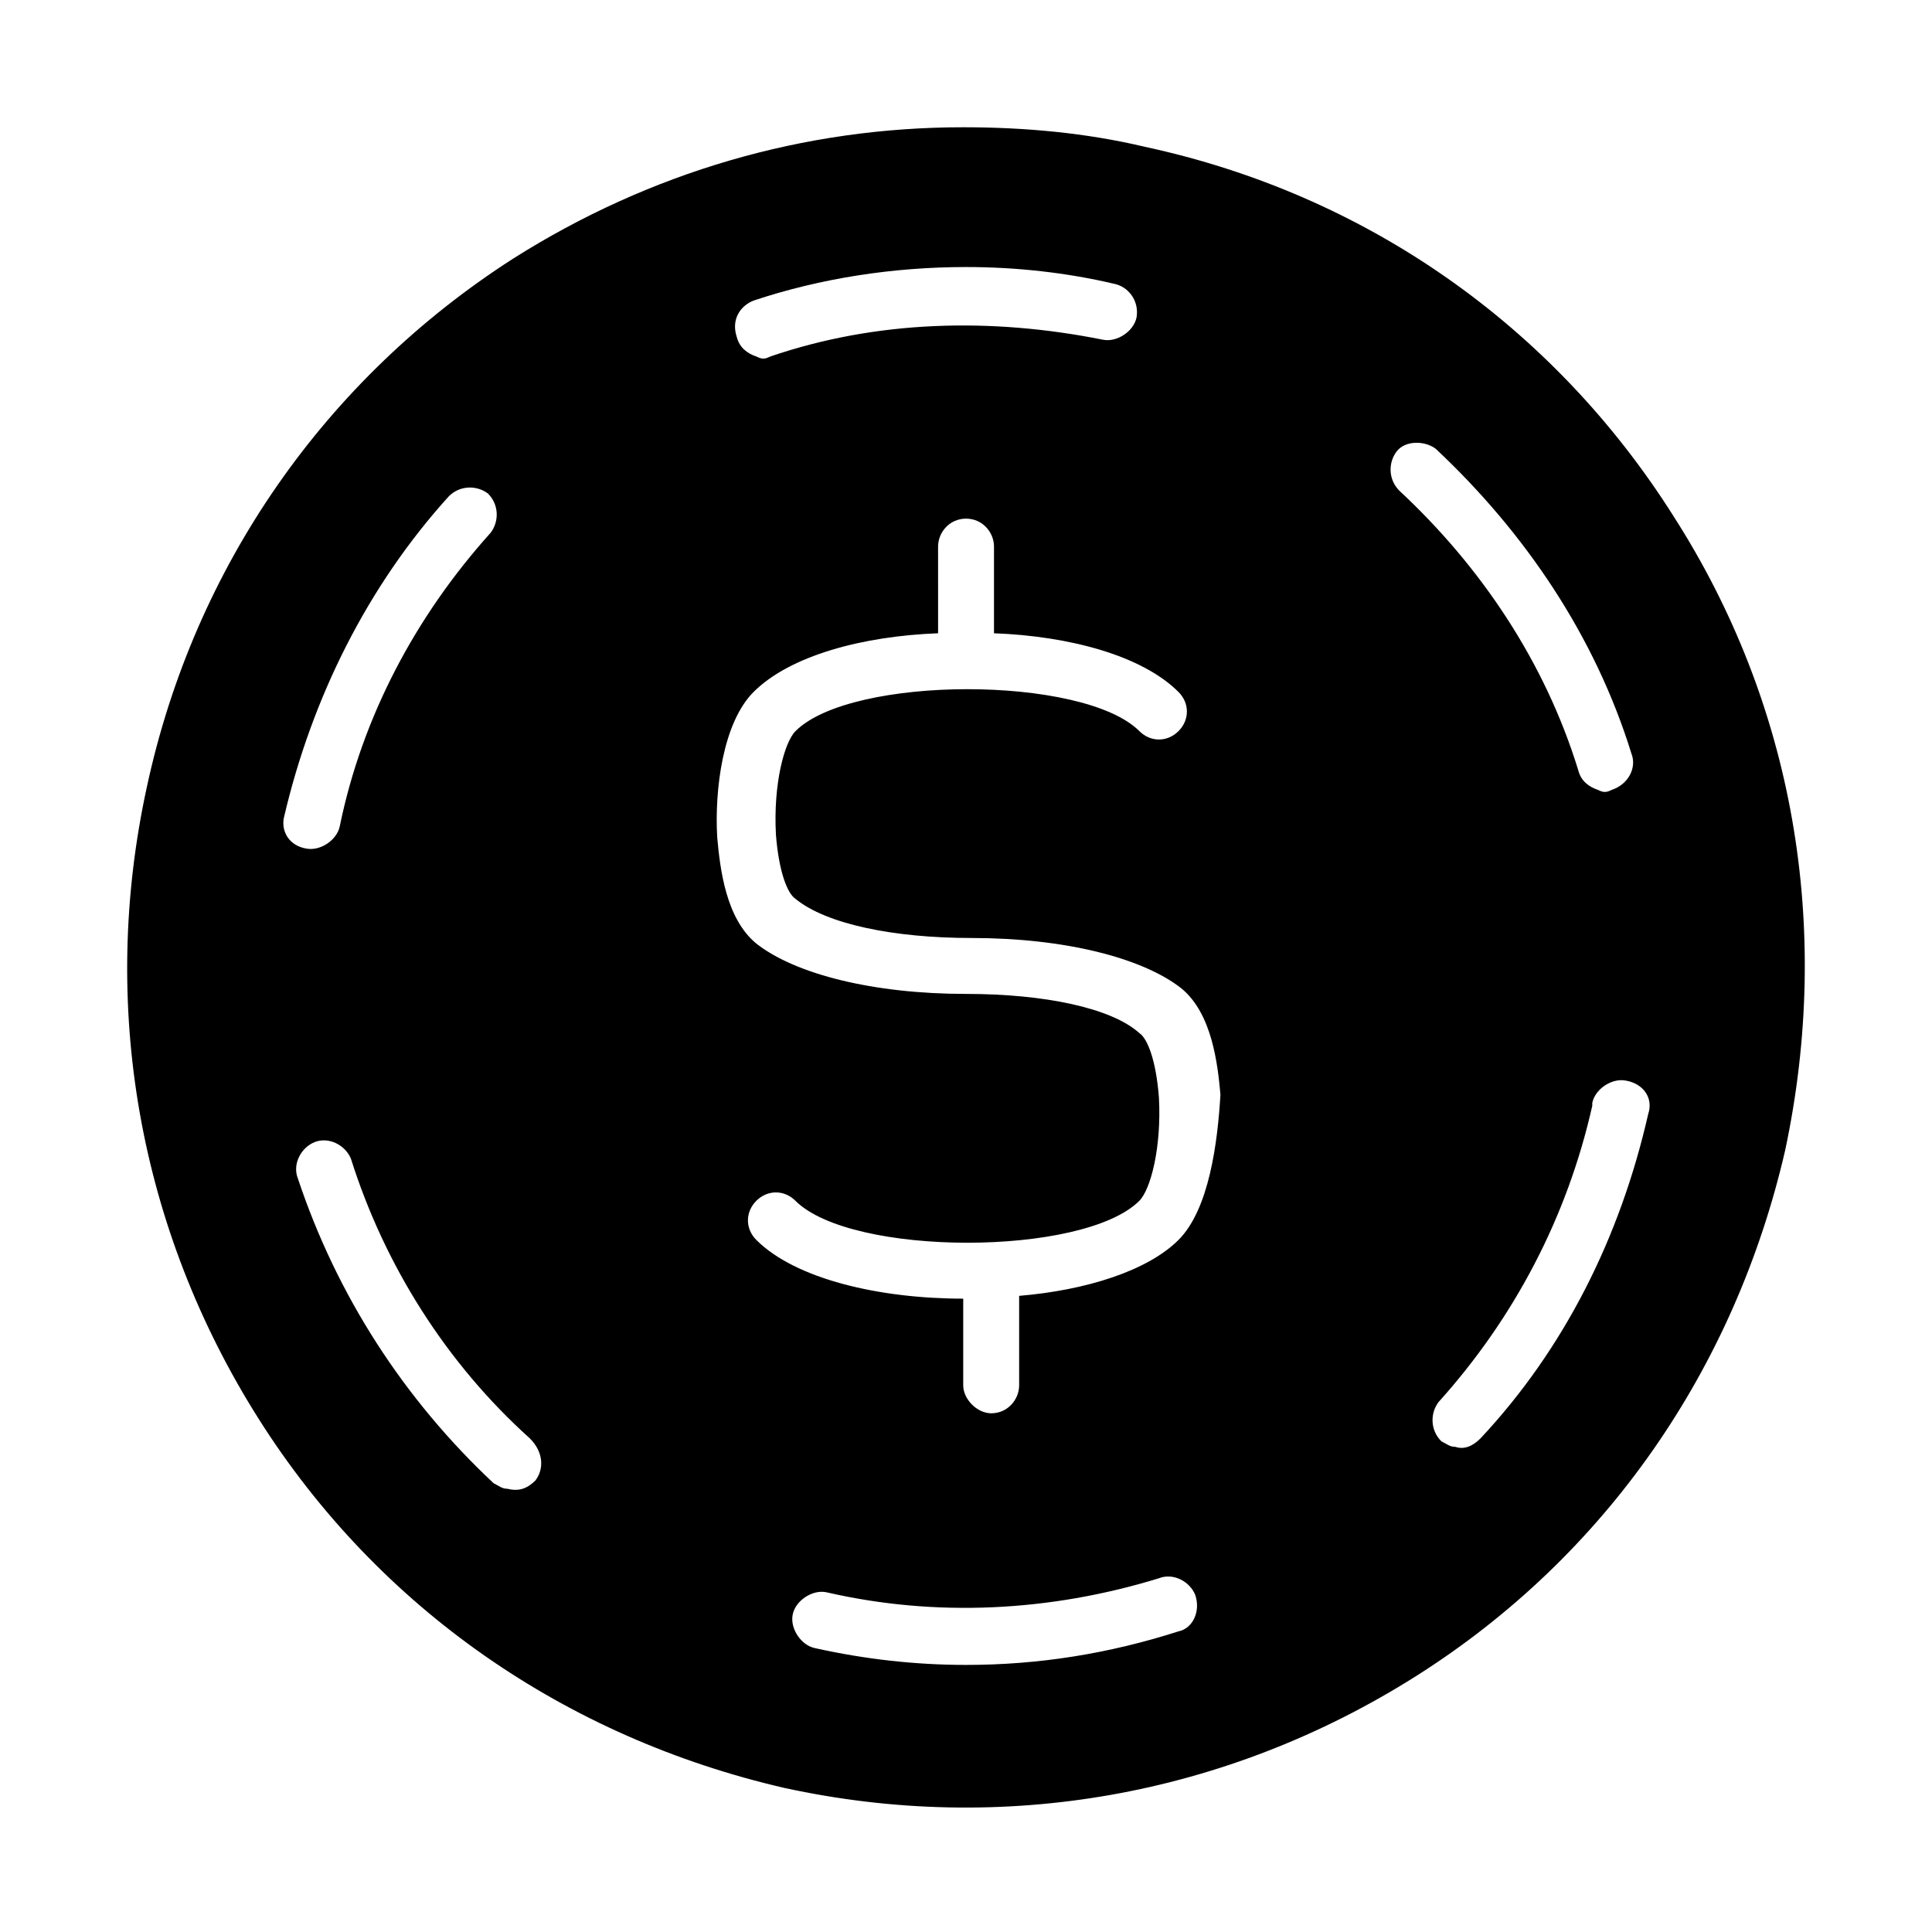
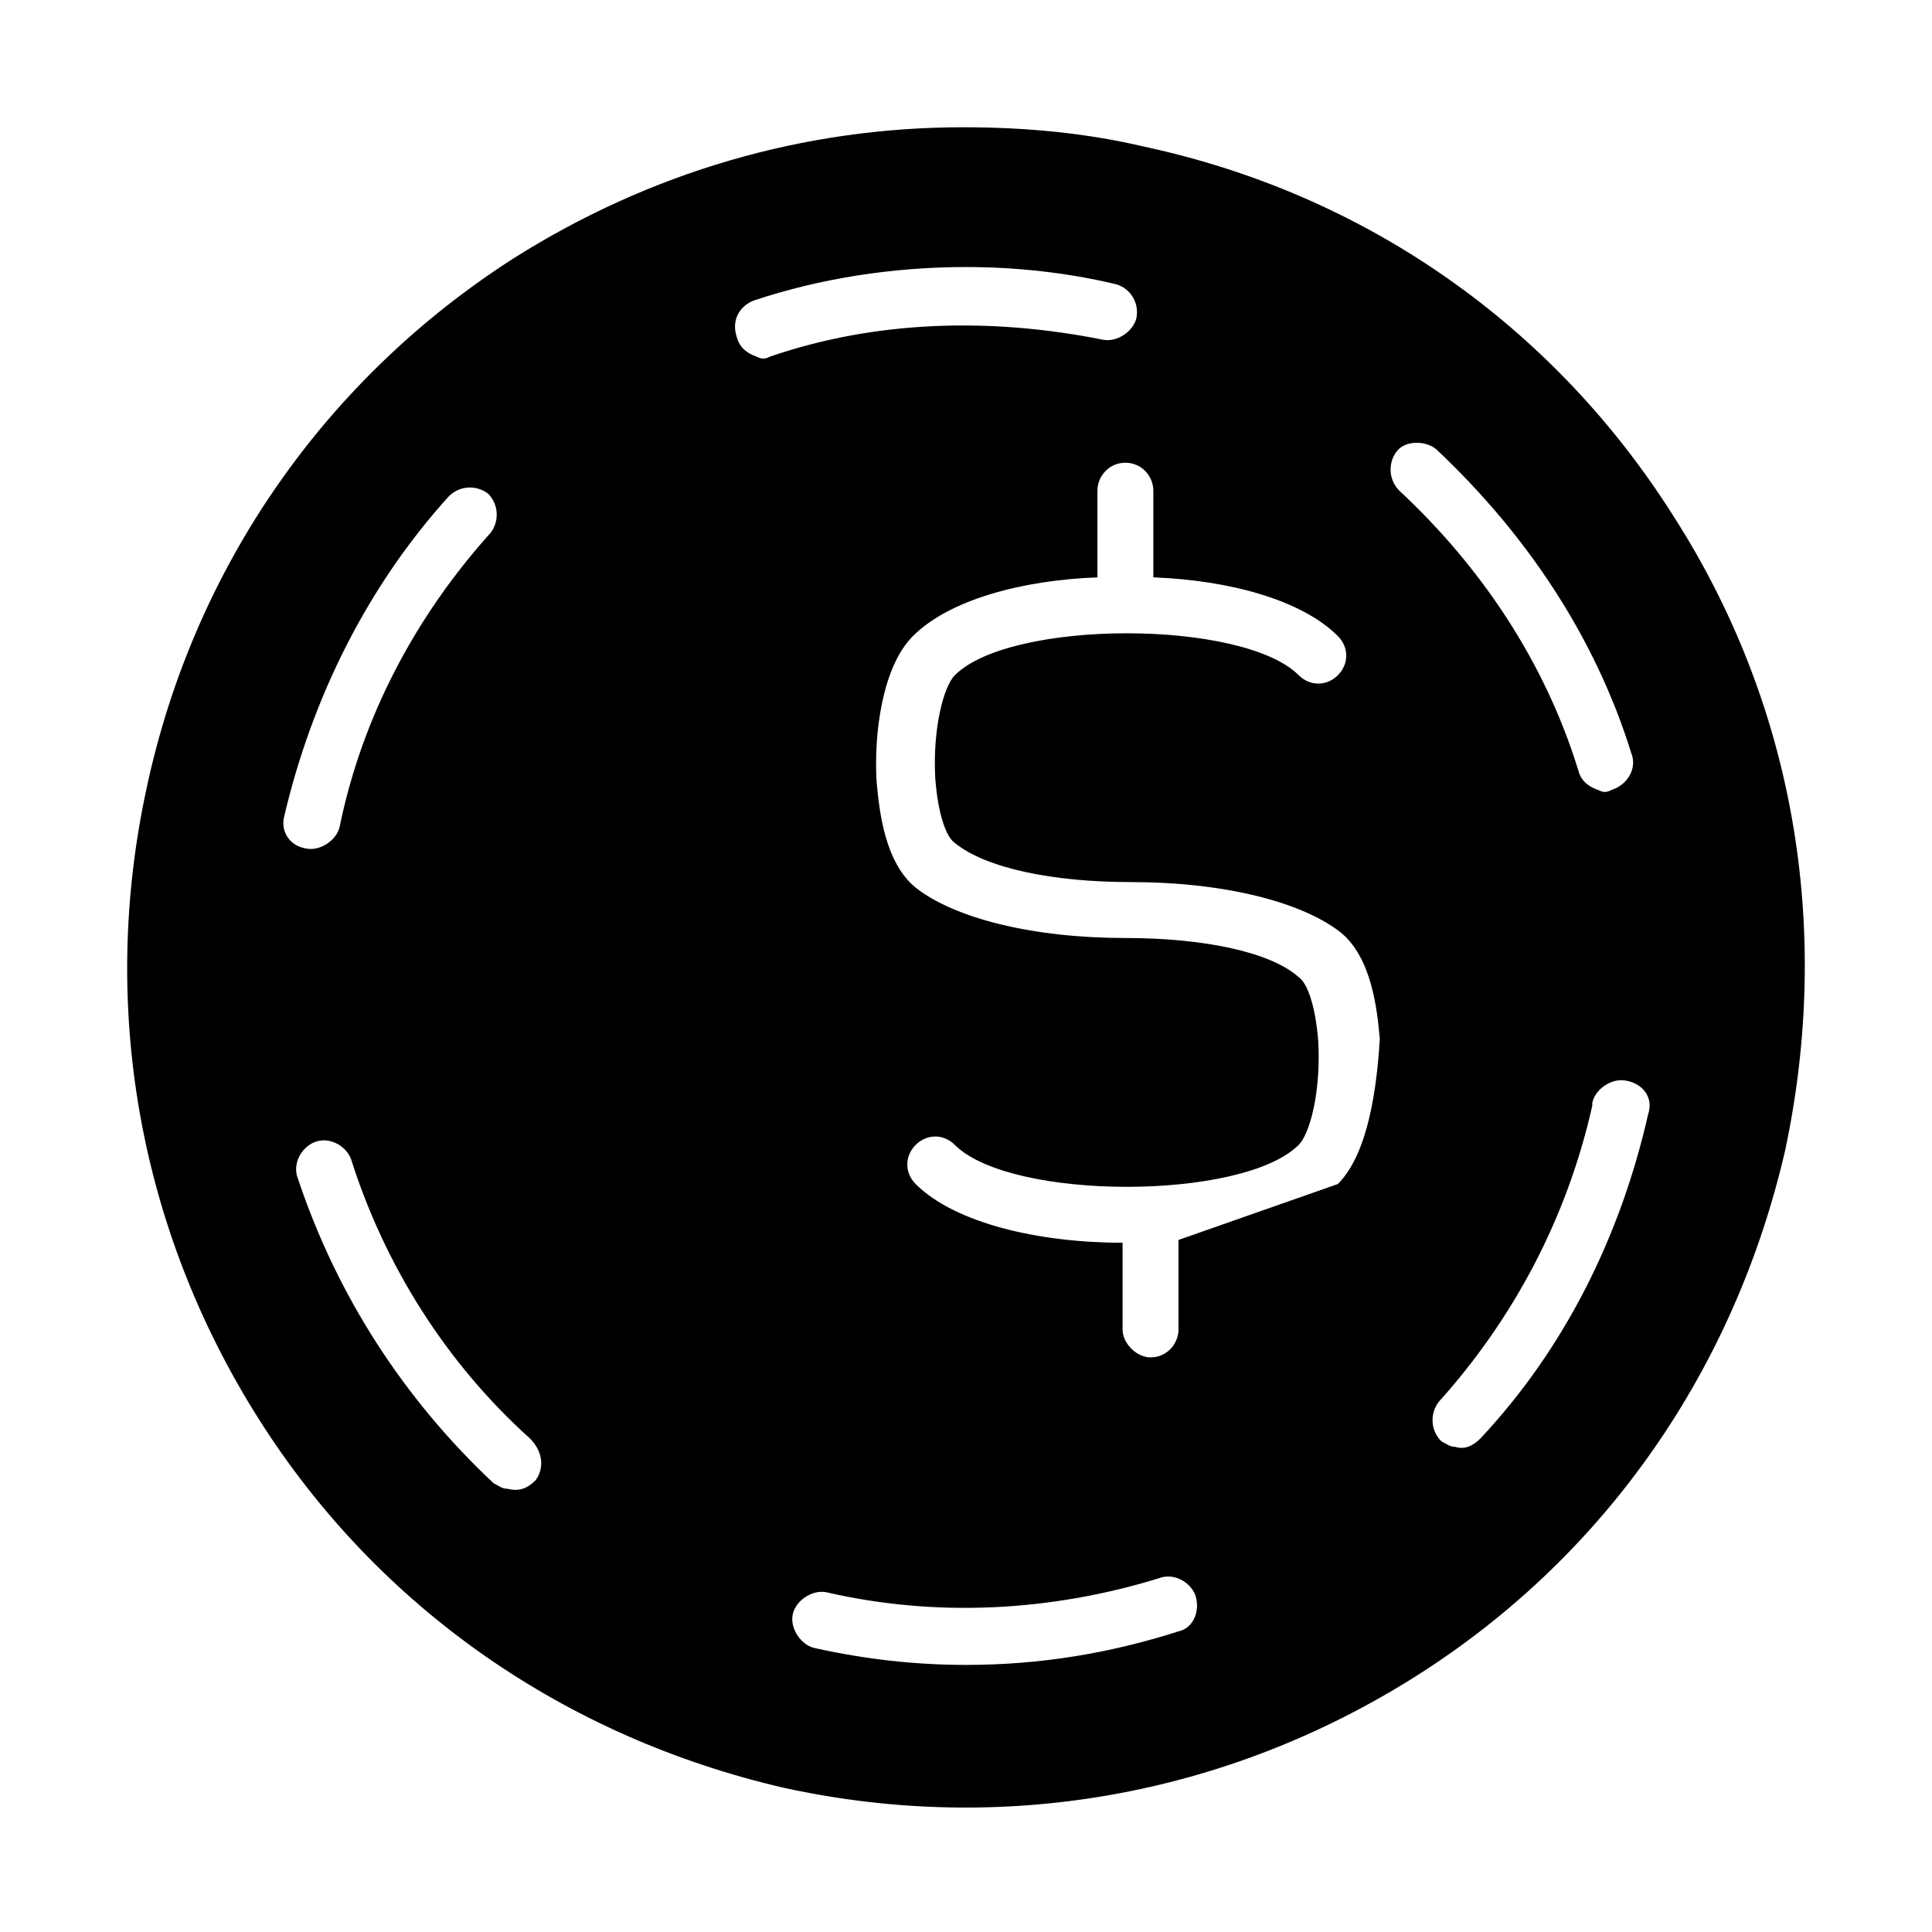
<svg xmlns="http://www.w3.org/2000/svg" fill="#000000" width="800px" height="800px" version="1.1" viewBox="144 144 512 512">
-   <path d="m587.45 280.71c-31.859-50.383-81.5-85.203-140.03-97.801-15.559-3.703-31.855-5.184-48.156-5.184-42.23 0-82.98 11.855-119.29 34.82-49.641 31.859-84.461 81.5-97.059 140.03-12.594 57.789-2.223 117.06 29.637 167.44 31.859 50.383 81.5 84.461 139.29 97.797 57.789 12.594 117.06 2.223 167.44-29.637 50.383-31.859 84.461-81.5 97.797-139.29 12.598-59.27 2.227-118.54-29.633-168.18zm-243.75-57.051c17.781-5.926 37.043-8.891 56.309-8.891 13.336 0 26.672 1.48 39.266 4.445 3.703 0.742 6.668 4.445 5.926 8.891-0.742 3.703-5.188 6.668-8.891 5.926-29.637-5.926-60.012-5.188-88.168 4.445-1.48 0.742-2.223 0.742-3.703 0-2.223-0.742-4.445-2.223-5.188-5.188-1.48-4.441 0.742-8.145 4.449-9.629zm-124.47 137.07c7.41-31.859 22.227-61.496 43.711-85.203 2.965-2.965 7.41-2.965 10.371-0.742 2.965 2.965 2.965 7.41 0.742 10.371-20.004 22.227-34.082 48.898-40.008 77.793-0.742 3.703-5.188 6.668-8.891 5.926-4.441-0.734-6.664-4.441-5.926-8.145zm66.684 175.59c-2.223 2.223-4.445 2.965-7.41 2.223-1.48 0-2.223-0.742-3.703-1.48-23.707-22.227-41.488-49.641-51.863-80.758-1.48-3.703 0.742-8.148 4.445-9.633 3.703-1.48 8.148 0.742 9.633 4.445 8.891 28.152 25.191 54.086 47.418 74.09 3.703 3.703 3.703 8.148 1.48 11.113zm170.4 40.008c-18.523 5.926-37.043 8.891-56.309 8.891-13.336 0-26.672-1.48-40.008-4.445-3.703-0.742-6.668-5.188-5.926-8.891s5.188-6.668 8.891-5.926c28.895 6.668 59.273 5.188 88.168-3.703 3.703-1.48 8.148 0.742 9.633 4.445 1.48 4.441-0.742 8.887-4.449 9.629zm0-103.73c-8.148 8.148-24.449 13.336-42.23 14.816v23.711c0 3.703-2.965 7.41-7.41 7.41-3.703 0-7.41-3.703-7.41-7.41v-22.969c-22.227 0-44.453-5.188-54.828-15.559-2.965-2.965-2.965-7.41 0-10.371 2.965-2.965 7.41-2.965 10.371 0 14.816 14.816 76.312 14.816 91.129 0 2.965-2.965 5.926-14.078 5.188-27.414-0.742-9.633-2.965-15.559-5.188-17.039-7.402-6.668-25.184-10.375-45.926-10.375-24.449 0-45.195-5.188-55.566-13.336-8.148-6.668-9.633-20.004-10.371-28.152-0.742-12.594 1.48-30.375 9.633-38.527 9.633-9.633 28.895-14.816 48.898-15.559l-0.004-22.969c0-3.703 2.965-7.41 7.41-7.41s7.41 3.703 7.41 7.41v22.969c20.004 0.742 39.266 5.926 48.898 15.559 2.965 2.965 2.965 7.41 0 10.371-2.965 2.965-7.41 2.965-10.371 0-14.816-14.816-76.312-14.816-91.129 0-2.965 2.965-5.926 14.078-5.188 27.414 0.742 9.633 2.965 15.559 5.188 17.039 8.148 6.668 25.93 10.371 46.676 10.371 24.449 0 45.195 5.188 55.566 13.336 8.148 6.668 9.633 20.004 10.371 28.152-0.742 12.602-2.965 30.383-11.117 38.531zm58.531-198.56c-2.965-2.965-2.965-7.41-0.742-10.371 2.223-2.965 7.41-2.965 10.371-0.742 23.707 22.227 42.23 49.641 51.863 80.758 1.48 3.703-0.742 8.148-5.188 9.633-1.48 0.742-2.223 0.742-3.703 0-2.223-0.742-4.445-2.223-5.188-5.188-8.887-28.895-25.926-54.086-47.414-74.09zm65.941 165.22c-7.41 32.598-22.227 62.234-44.453 85.945-2.223 2.223-4.445 2.965-6.668 2.223-1.48 0-2.223-0.742-3.703-1.48-2.965-2.965-2.965-7.41-0.742-10.371 20.004-22.227 34.082-48.898 40.75-78.535v-0.742c0.742-3.703 5.188-6.668 8.891-5.926 4.445 0.738 7.406 4.441 5.926 8.887z" />
+   <path d="m587.45 280.71c-31.859-50.383-81.5-85.203-140.03-97.801-15.559-3.703-31.855-5.184-48.156-5.184-42.23 0-82.98 11.855-119.29 34.82-49.641 31.859-84.461 81.5-97.059 140.03-12.594 57.789-2.223 117.06 29.637 167.44 31.859 50.383 81.5 84.461 139.29 97.797 57.789 12.594 117.06 2.223 167.44-29.637 50.383-31.859 84.461-81.5 97.797-139.29 12.598-59.27 2.227-118.54-29.633-168.18zm-243.75-57.051c17.781-5.926 37.043-8.891 56.309-8.891 13.336 0 26.672 1.48 39.266 4.445 3.703 0.742 6.668 4.445 5.926 8.891-0.742 3.703-5.188 6.668-8.891 5.926-29.637-5.926-60.012-5.188-88.168 4.445-1.48 0.742-2.223 0.742-3.703 0-2.223-0.742-4.445-2.223-5.188-5.188-1.48-4.441 0.742-8.145 4.449-9.629zm-124.47 137.07c7.41-31.859 22.227-61.496 43.711-85.203 2.965-2.965 7.41-2.965 10.371-0.742 2.965 2.965 2.965 7.41 0.742 10.371-20.004 22.227-34.082 48.898-40.008 77.793-0.742 3.703-5.188 6.668-8.891 5.926-4.441-0.734-6.664-4.441-5.926-8.145zm66.684 175.59c-2.223 2.223-4.445 2.965-7.41 2.223-1.48 0-2.223-0.742-3.703-1.48-23.707-22.227-41.488-49.641-51.863-80.758-1.48-3.703 0.742-8.148 4.445-9.633 3.703-1.48 8.148 0.742 9.633 4.445 8.891 28.152 25.191 54.086 47.418 74.09 3.703 3.703 3.703 8.148 1.48 11.113zm170.4 40.008c-18.523 5.926-37.043 8.891-56.309 8.891-13.336 0-26.672-1.48-40.008-4.445-3.703-0.742-6.668-5.188-5.926-8.891s5.188-6.668 8.891-5.926c28.895 6.668 59.273 5.188 88.168-3.703 3.703-1.48 8.148 0.742 9.633 4.445 1.48 4.441-0.742 8.887-4.449 9.629zm0-103.73v23.711c0 3.703-2.965 7.41-7.41 7.41-3.703 0-7.41-3.703-7.41-7.41v-22.969c-22.227 0-44.453-5.188-54.828-15.559-2.965-2.965-2.965-7.41 0-10.371 2.965-2.965 7.41-2.965 10.371 0 14.816 14.816 76.312 14.816 91.129 0 2.965-2.965 5.926-14.078 5.188-27.414-0.742-9.633-2.965-15.559-5.188-17.039-7.402-6.668-25.184-10.375-45.926-10.375-24.449 0-45.195-5.188-55.566-13.336-8.148-6.668-9.633-20.004-10.371-28.152-0.742-12.594 1.48-30.375 9.633-38.527 9.633-9.633 28.895-14.816 48.898-15.559l-0.004-22.969c0-3.703 2.965-7.41 7.41-7.41s7.41 3.703 7.41 7.41v22.969c20.004 0.742 39.266 5.926 48.898 15.559 2.965 2.965 2.965 7.41 0 10.371-2.965 2.965-7.41 2.965-10.371 0-14.816-14.816-76.312-14.816-91.129 0-2.965 2.965-5.926 14.078-5.188 27.414 0.742 9.633 2.965 15.559 5.188 17.039 8.148 6.668 25.93 10.371 46.676 10.371 24.449 0 45.195 5.188 55.566 13.336 8.148 6.668 9.633 20.004 10.371 28.152-0.742 12.602-2.965 30.383-11.117 38.531zm58.531-198.56c-2.965-2.965-2.965-7.41-0.742-10.371 2.223-2.965 7.41-2.965 10.371-0.742 23.707 22.227 42.23 49.641 51.863 80.758 1.48 3.703-0.742 8.148-5.188 9.633-1.48 0.742-2.223 0.742-3.703 0-2.223-0.742-4.445-2.223-5.188-5.188-8.887-28.895-25.926-54.086-47.414-74.09zm65.941 165.22c-7.41 32.598-22.227 62.234-44.453 85.945-2.223 2.223-4.445 2.965-6.668 2.223-1.48 0-2.223-0.742-3.703-1.48-2.965-2.965-2.965-7.41-0.742-10.371 20.004-22.227 34.082-48.898 40.75-78.535v-0.742c0.742-3.703 5.188-6.668 8.891-5.926 4.445 0.738 7.406 4.441 5.926 8.887z" />
</svg>